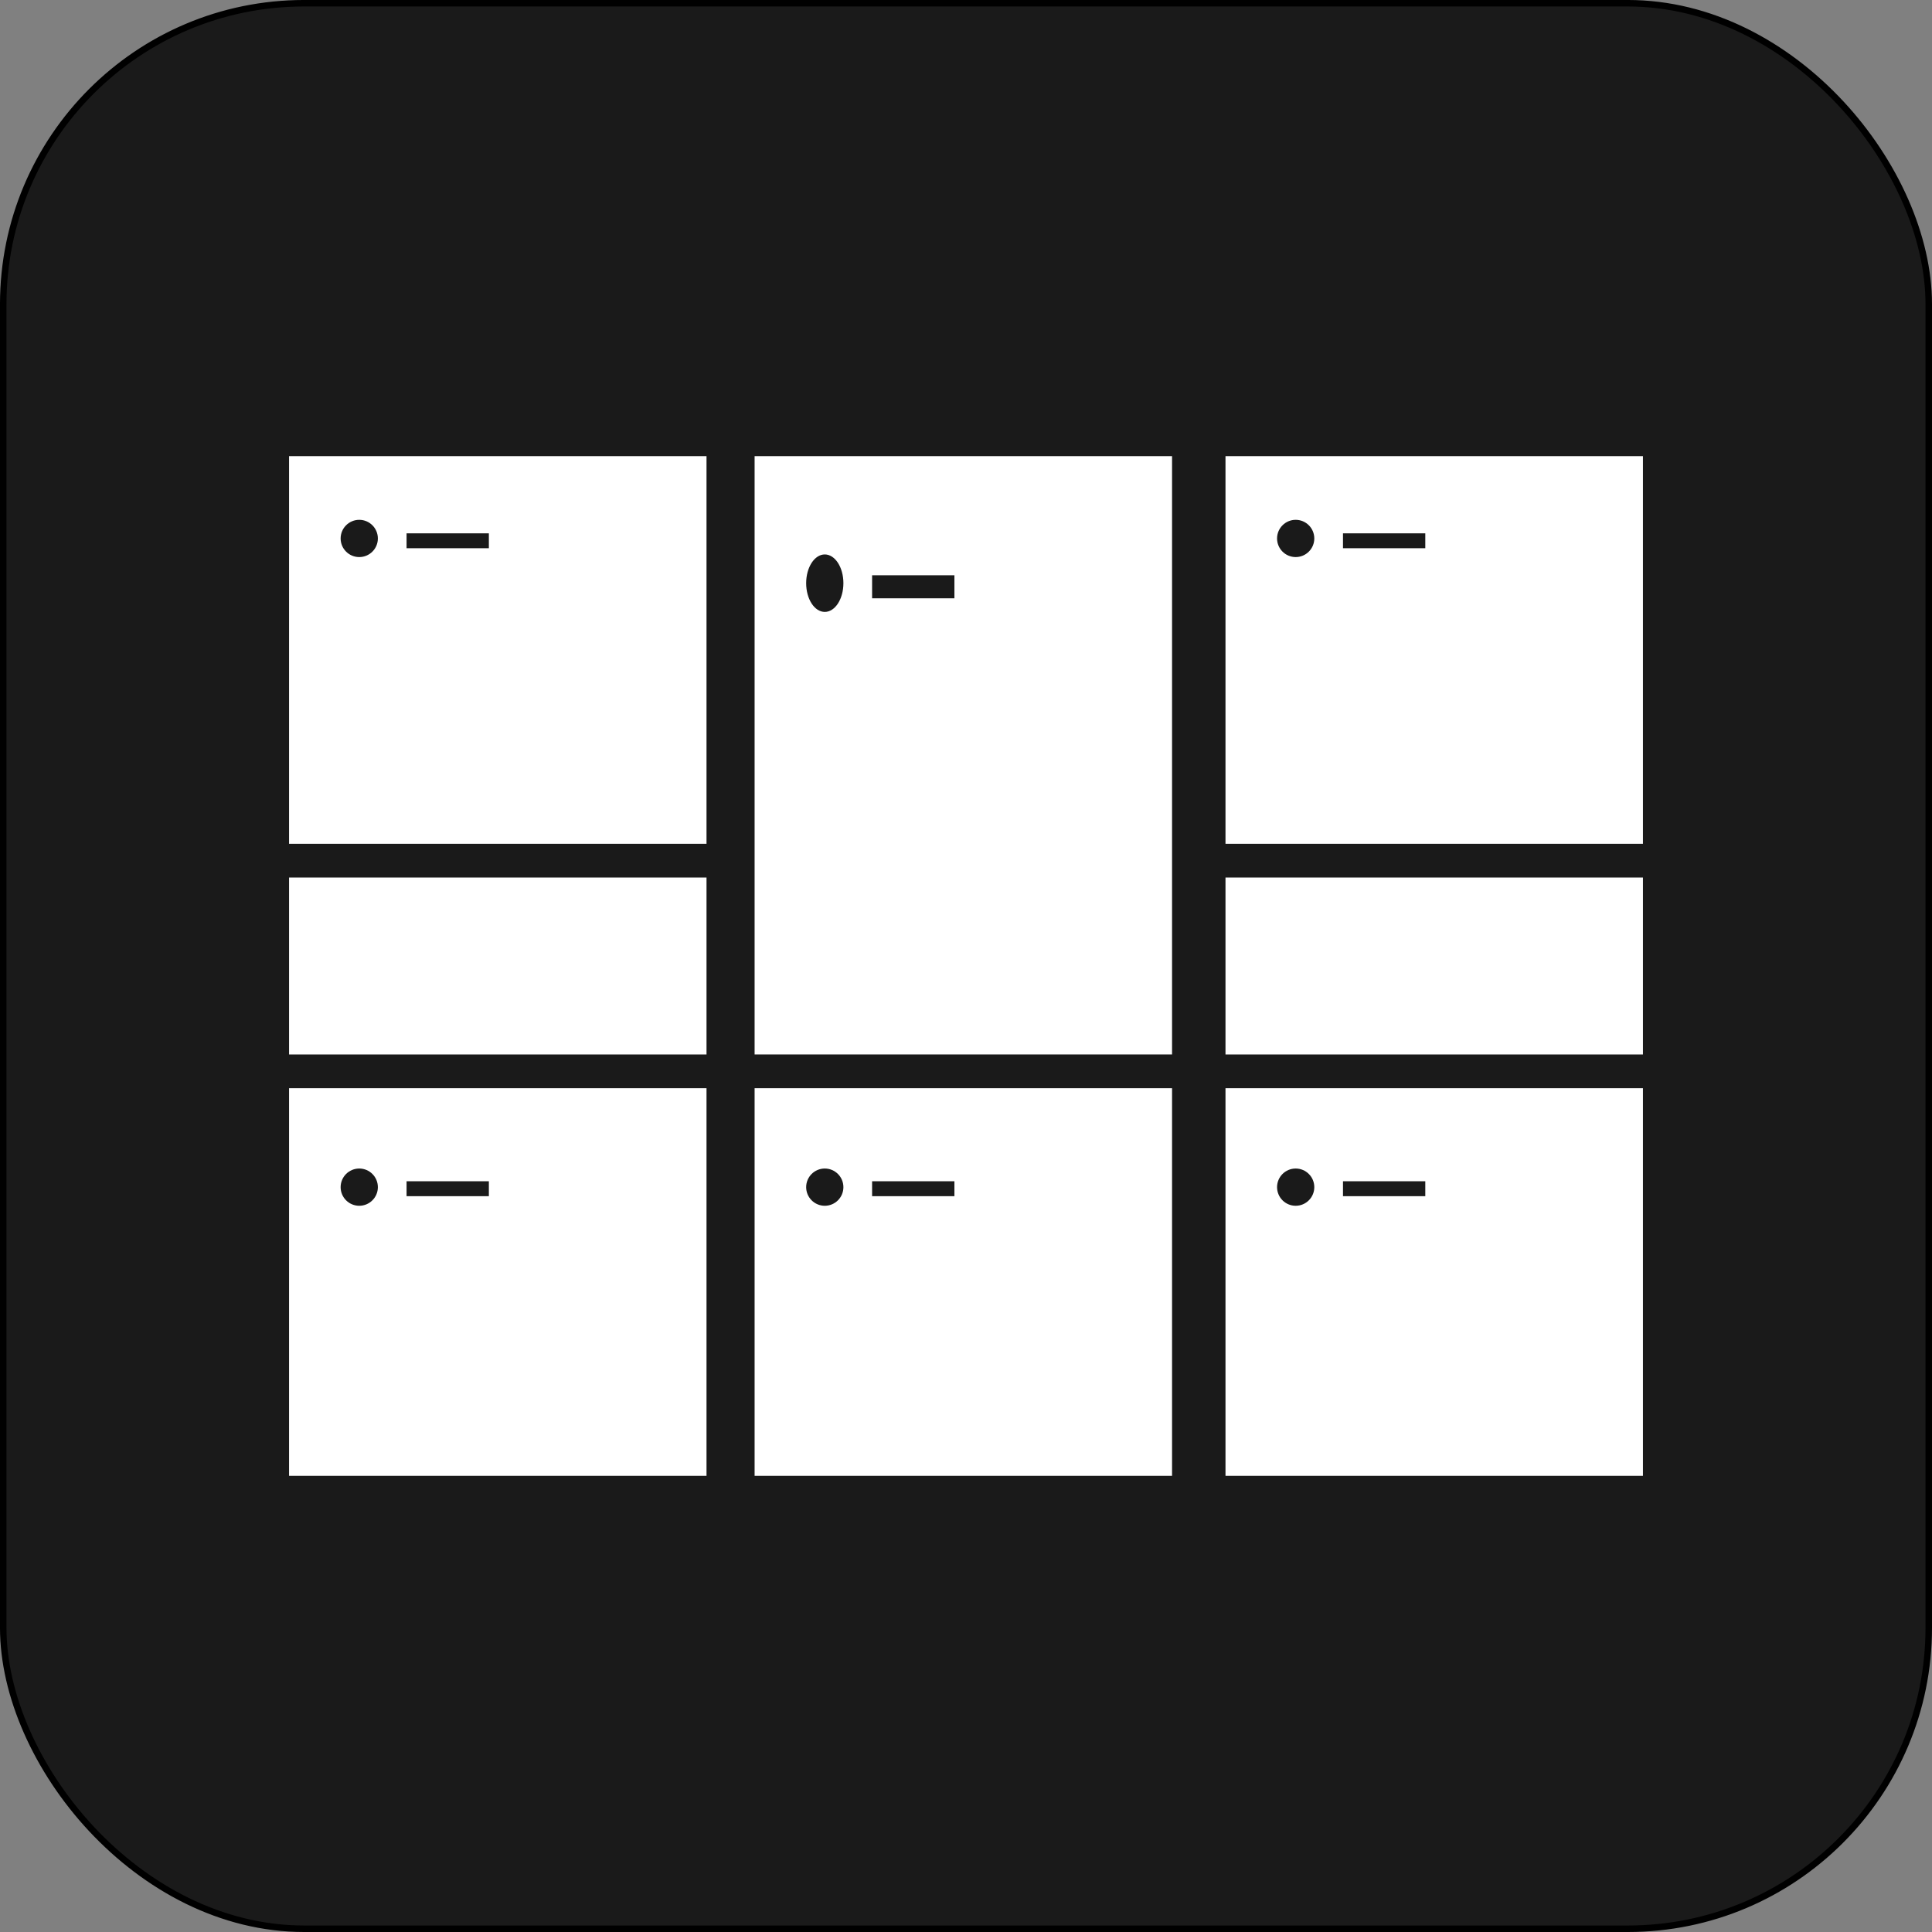
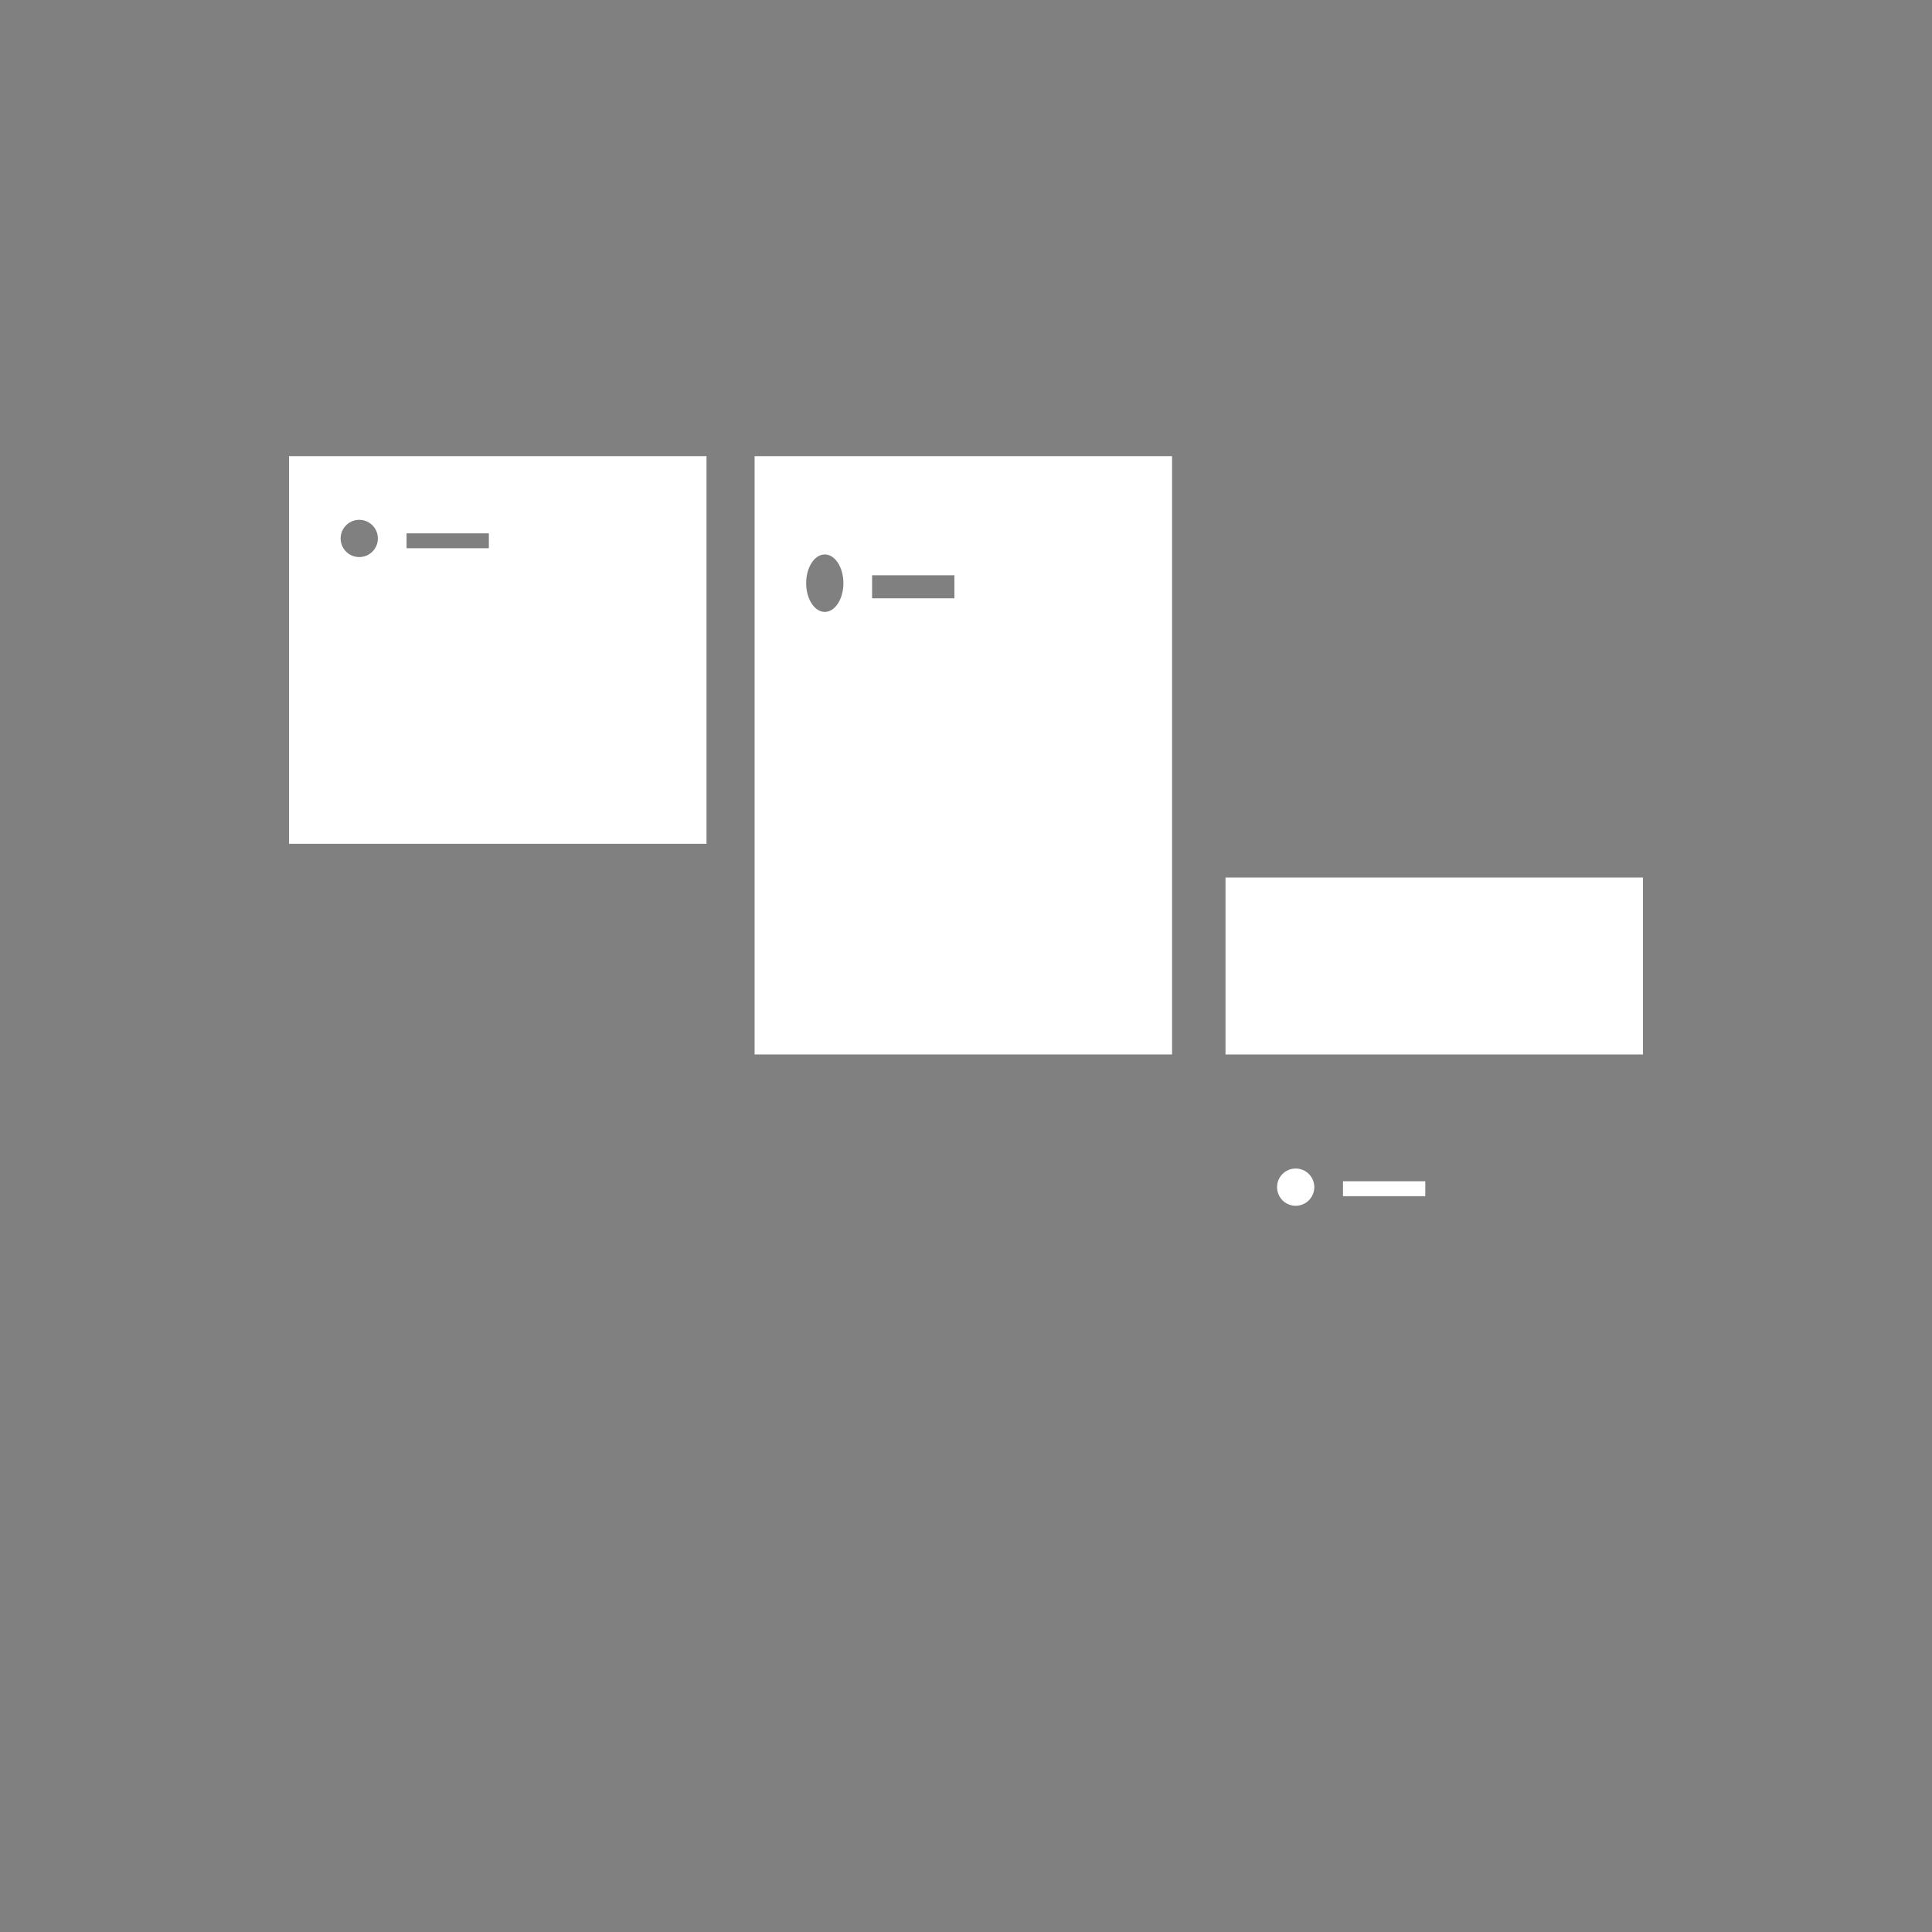
<svg xmlns="http://www.w3.org/2000/svg" xml:space="preserve" width="22.654mm" height="22.654mm" version="1.1" style="shape-rendering:geometricPrecision; text-rendering:geometricPrecision; image-rendering:optimizeQuality; fill-rule:evenodd; clip-rule:evenodd" viewBox="0 0 2547.19 2547.19">
  <rect x="0" y="0" width="2547.19" height="2547.19" fill="#808080" stroke="none" />
  <defs>
    <style type="text/css">
   
    .str0 {stroke:black;stroke-width:8.57;stroke-miterlimit:22.926}
    .fil0 {fill:#1A1A1A}
    .fil1 {fill:white}
   
  </style>
  </defs>
  <g id="Capa_x0020_1">
-     <rect class="fil0 str0" x="4.27" y="4.27" width="2538.63" height="2538.63" rx="396.66" ry="396.66" />
    <g id="_2074244585712">
      <path class="fil1" d="M381.11 601.38l550.37 0 0 511.09 -550.37 0 0 -511.09zm154.91 101.75l108.51 0 0 19.69 -108.51 0 0 -19.69zm-62.38 -17.78c13.55,0 24.55,11 24.55,24.56 0,13.55 -11,24.55 -24.55,24.55 -13.55,0 -24.55,-11 -24.55,-24.55 0,-13.56 11,-24.56 24.55,-24.56z" />
-       <rect class="fil1" x="381.12" y="1156.95" width="550.37" height="233.3" />
-       <path class="fil1" d="M381.11 1434.73l550.37 0 0 511.08 -550.37 0 0 -511.08zm154.91 122.69l108.51 0 0 19.68 -108.51 0 0 -19.68zm-62.38 -16.81c13.55,0 24.55,11 24.55,24.56 0,13.55 -11,24.55 -24.55,24.55 -13.55,0 -24.55,-11 -24.55,-24.55 0,-13.56 11,-24.56 24.55,-24.56z" />
      <path class="fil1" d="M994.89 601.38l550.37 0 0 788.87 -550.37 0 0 -788.87zm154.9 157.05l108.53 0 0 30.38 -108.53 0 0 -30.38zm-62.38 -27.45c13.56,0 24.55,16.98 24.55,37.89 0,20.92 -10.99,37.89 -24.55,37.89 -13.55,0 -24.55,-16.97 -24.55,-37.89 0,-20.91 11,-37.89 24.55,-37.89z" />
-       <path class="fil1" d="M994.89 1434.73l550.37 0 0 511.08 -550.37 0 0 -511.08zm154.9 122.69l108.53 0 0 19.68 -108.53 0 0 -19.68zm-62.38 -16.81c13.56,0 24.55,11 24.55,24.56 0,13.55 -10.99,24.55 -24.55,24.55 -13.55,0 -24.55,-11 -24.55,-24.55 0,-13.56 11,-24.56 24.55,-24.56z" />
-       <path class="fil1" d="M1615.72 601.38l550.37 0 0 511.09 -550.37 0 0 -511.09zm154.91 101.75l108.51 0 0 19.69 -108.51 0 0 -19.69zm-62.38 -17.78c13.55,0 24.55,11 24.55,24.56 0,13.55 -11,24.55 -24.55,24.55 -13.55,0 -24.55,-11 -24.55,-24.55 0,-13.56 11,-24.56 24.55,-24.56z" />
      <rect class="fil1" x="1615.72" y="1156.95" width="550.37" height="233.3" />
-       <path class="fil1" d="M1615.72 1434.73l550.37 0 0 511.08 -550.37 0 0 -511.08zm154.91 122.69l108.51 0 0 19.68 -108.51 0 0 -19.68zm-62.38 -16.81c13.55,0 24.55,11 24.55,24.56 0,13.55 -11,24.55 -24.55,24.55 -13.55,0 -24.55,-11 -24.55,-24.55 0,-13.56 11,-24.56 24.55,-24.56z" />
+       <path class="fil1" d="M1615.72 1434.73zm154.91 122.69l108.51 0 0 19.68 -108.51 0 0 -19.68zm-62.38 -16.81c13.55,0 24.55,11 24.55,24.56 0,13.55 -11,24.55 -24.55,24.55 -13.55,0 -24.55,-11 -24.55,-24.55 0,-13.56 11,-24.56 24.55,-24.56z" />
    </g>
  </g>
</svg>